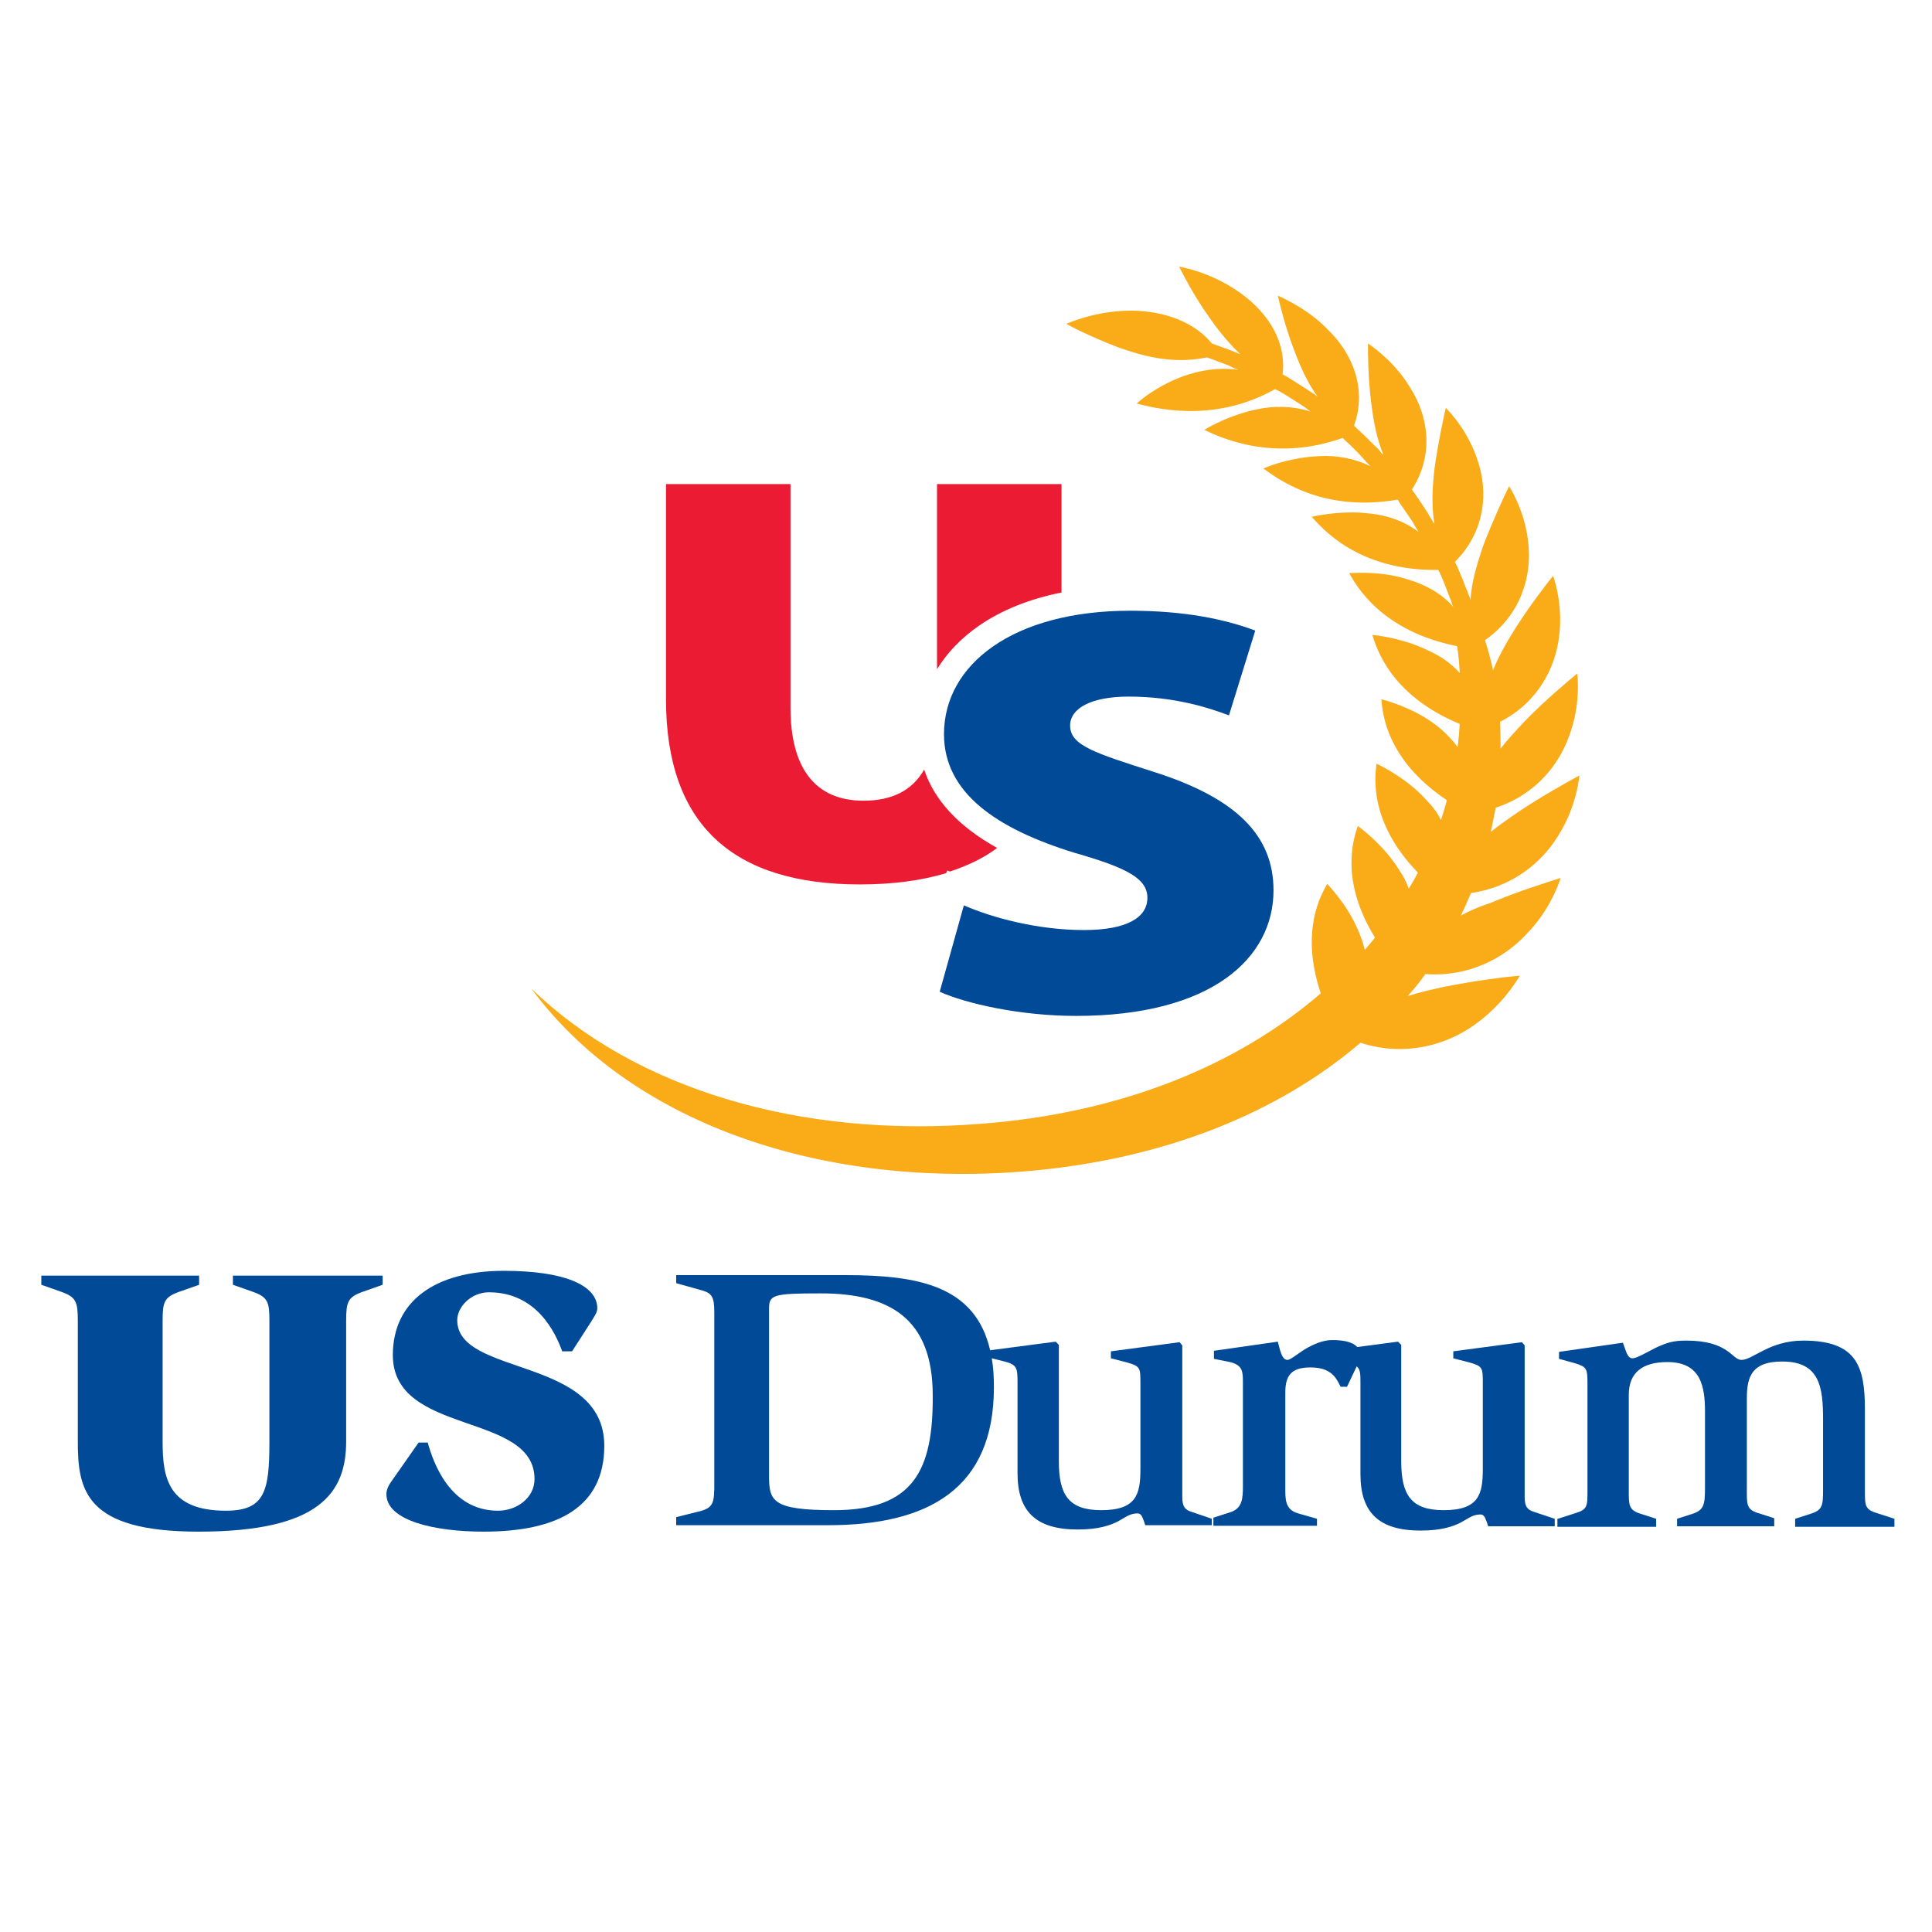
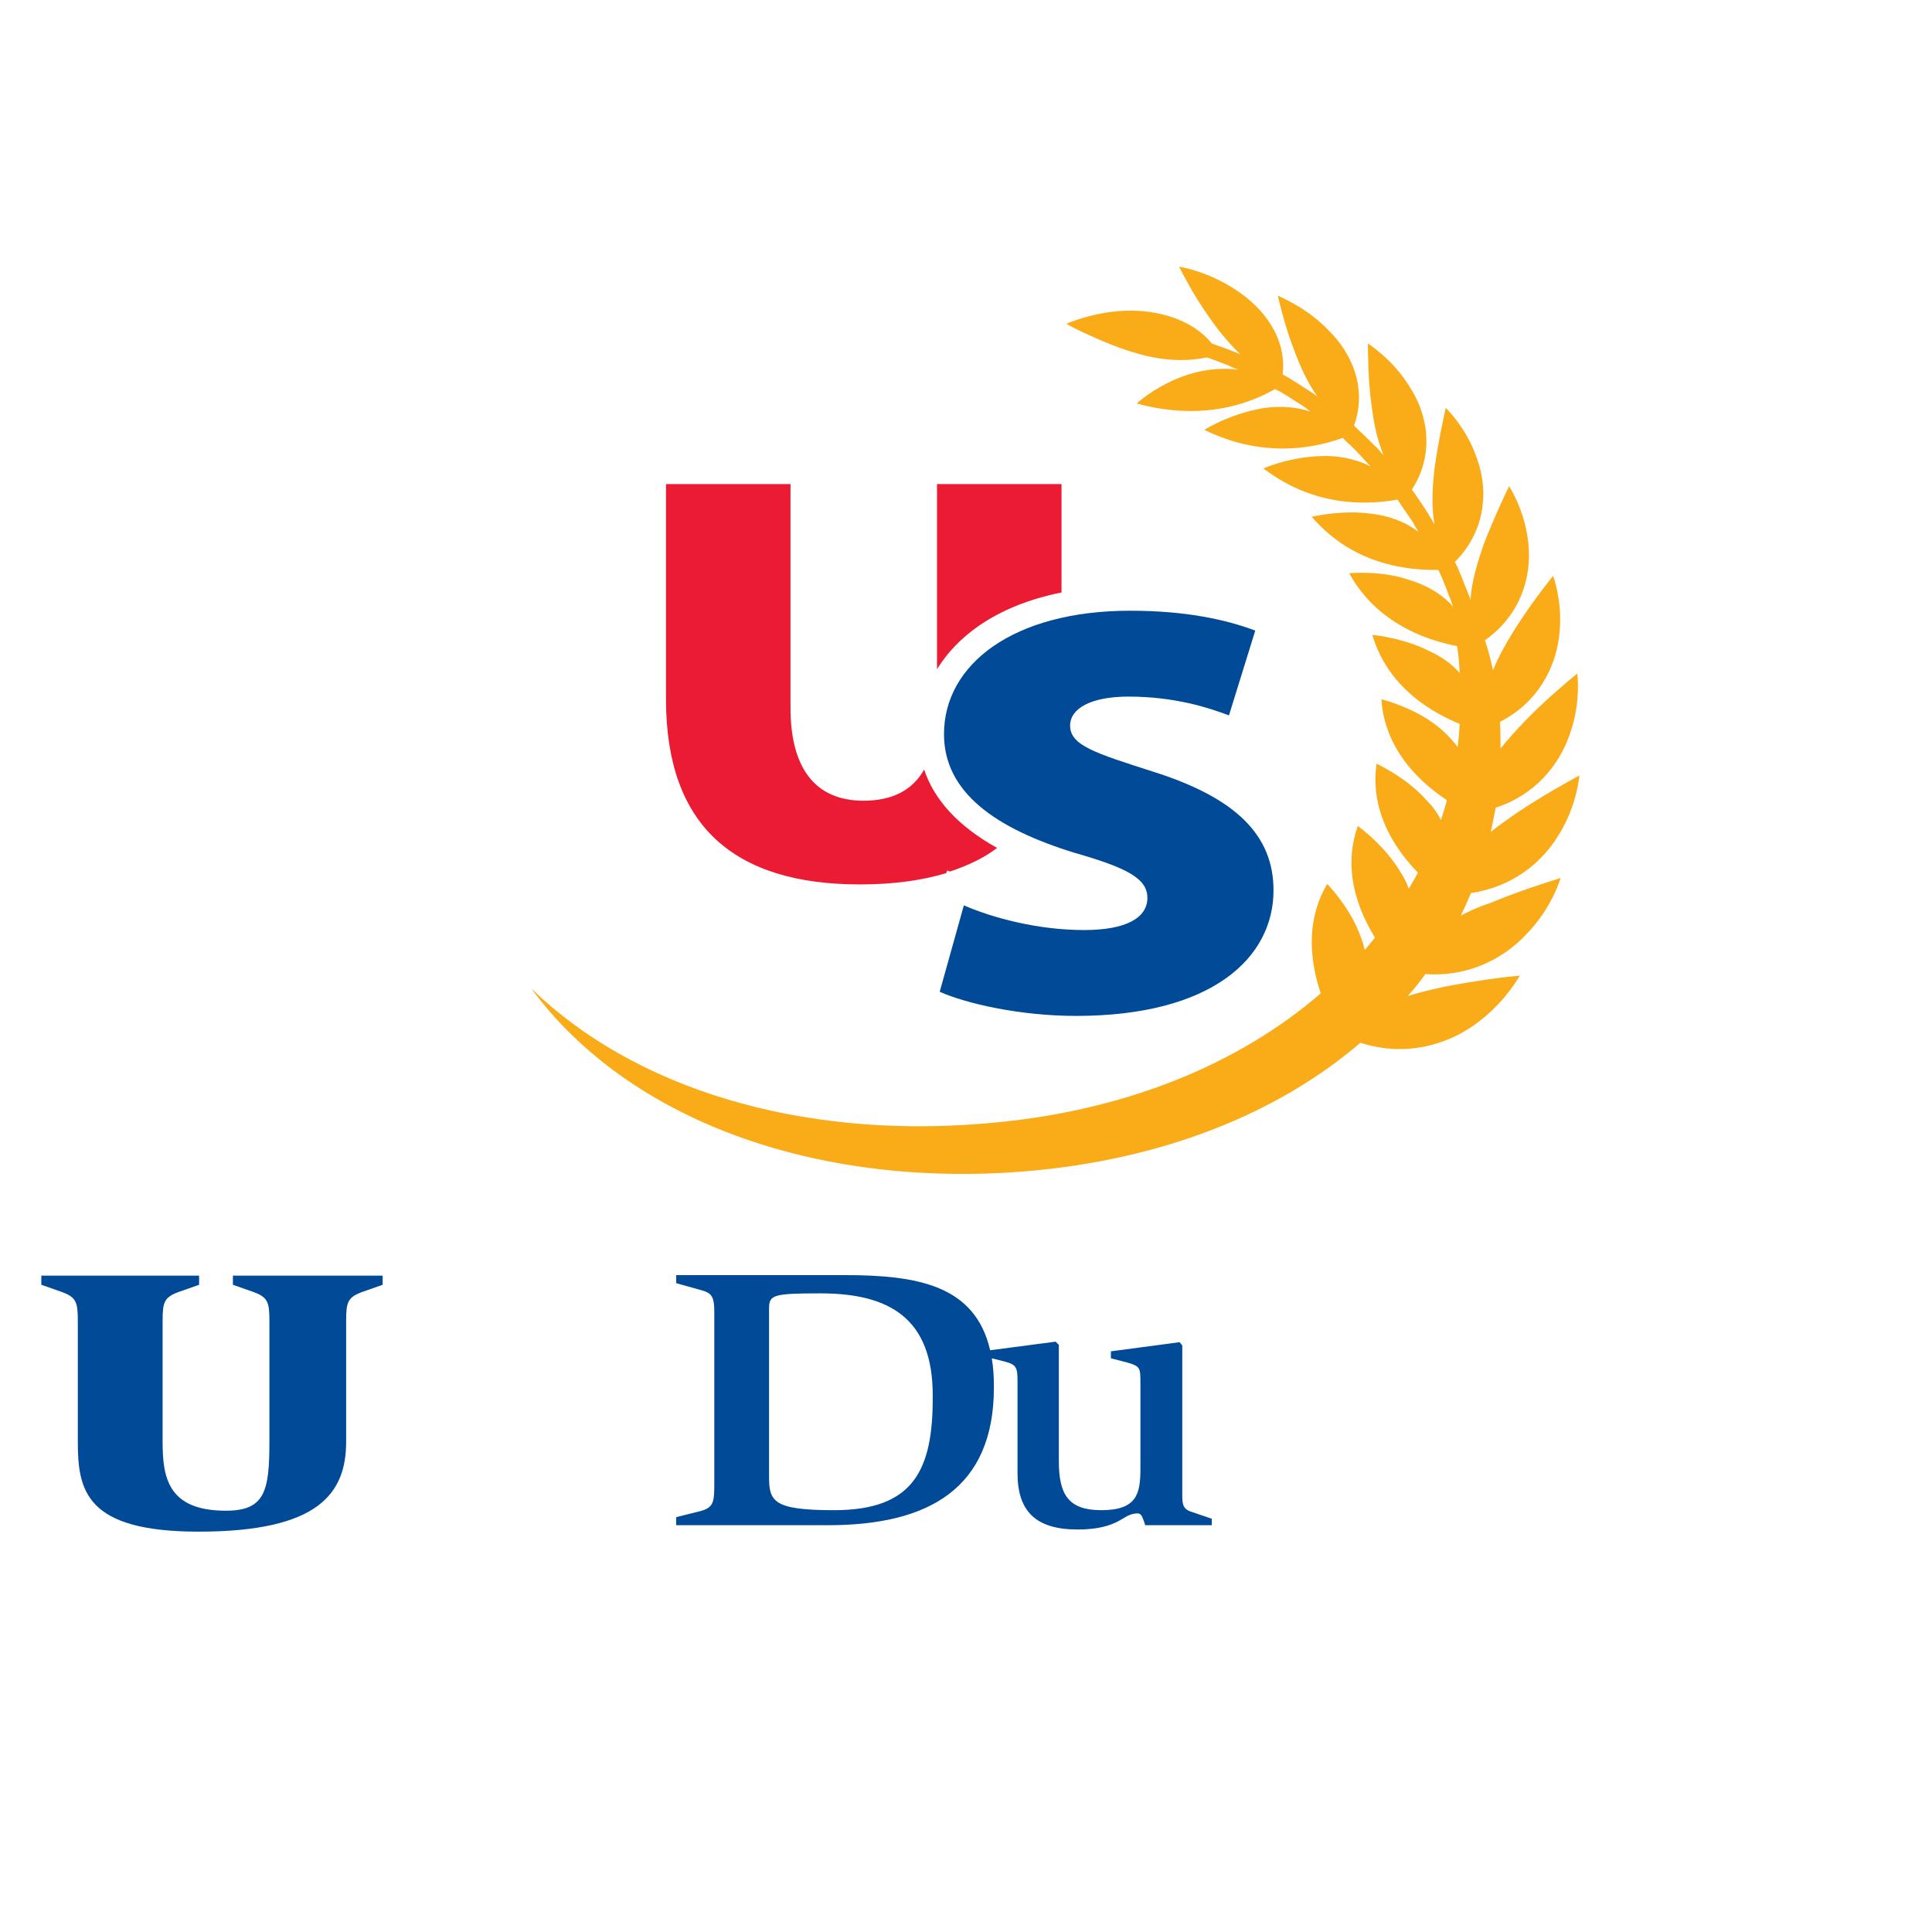
<svg xmlns="http://www.w3.org/2000/svg" id="Layer_1" x="0px" y="0px" viewBox="0 0 360 360" style="enable-background:new 0 0 360 360;" xml:space="preserve">
  <style type="text/css">	.st0{fill:#004A98;}	.st1{fill:#EC1B34;}	.st2{fill:#FAAB18;}</style>
  <g>
    <path class="st0" d="M64.5,268.6c0,9.6-5,16.8-27.5,16.8c-21.1,0-22.5-7.7-22.5-16.8v-22.5c0-3.5-0.3-4.4-3.1-5.4l-3.7-1.3v-1.7  h29.4v1.7l-3.7,1.3c-2.8,1-3.1,1.9-3.1,5.4v22.5c0,6.6,0.9,12.9,11.8,12.9c7.3,0,8.1-3.7,8.1-12.9v-22.5c0-3.5-0.3-4.4-3.1-5.4  l-3.7-1.3v-1.7h27.9v1.7l-3.7,1.3c-2.8,1-3.1,1.9-3.1,5.4V268.6L64.5,268.6z" />
-     <path class="st0" d="M104.8,251.9c-1.3-3.6-4.8-11.1-13.7-11.1c-3.3,0-5.9,2.7-5.9,5.2c0,10.5,27.4,6.7,27.4,23.4  c0,11.4-8.6,16-22.5,16c-9,0-18.1-2-18.1-7c0-0.9,0.5-1.8,1.1-2.6l4.9-7h1.7c1,3.6,4.1,12.7,13.1,12.7c3.5,0,6.8-2.4,6.8-5.9  c0-12.6-26.4-8-26.4-23.1c0-10,7.8-15.7,20.7-15.7c11.3,0,17.4,2.7,17.4,7c0,0.8-0.7,1.7-1.1,2.4l-3.6,5.6H104.8L104.8,251.9z" />
    <path class="st0" d="M155.4,281.4c-11.5,0-12.1-1.7-12.1-6.4v-31.1c0-2.6,0.6-2.9,9.6-2.9c12.9,0,20.9,4.7,20.9,19  C173.9,274,170.2,281.4,155.4,281.4L155.4,281.4z M222,281.7c-1.7-0.5-1.7-1.7-1.7-3.2v-27.8l-0.5-0.6l-12.8,1.7v1.3l3.1,0.8  c2.4,0.7,2.4,1,2.4,3.9v15.9c0,4.7-0.7,7.7-7.3,7.7c-6.1,0-7.9-2.9-7.9-9.1v-21.7l-0.6-0.6l-12.2,1.6c-2.8-12.1-13.5-14-27.1-14  H126v1.5l4.3,1.2c2.3,0.6,2.8,1.1,2.8,4.3v31.4c0,4,0,5-3.1,5.7l-4,1v1.5h28.3c18.7,0,30.9-6.8,30.9-25.7c0-2-0.1-3.7-0.4-5.4  l2.4,0.6c2.3,0.6,2.4,1.2,2.4,3.9v16.9c0,7.2,3.5,10.5,11.2,10.5c4,0,6.1-0.8,7.5-1.5c1.5-0.8,2.2-1.5,3.7-1.5  c0.4,0,0.7,0.3,0.9,0.8c0.2,0.5,0.4,1,0.5,1.4h12.4V283L222,281.7L222,281.7z" />
-     <path class="st0" d="M285.8,281.7c-1.7-0.5-1.7-1.7-1.7-3.2v-27.8l-0.5-0.6l-12.8,1.7v1.3l3.1,0.8c2.4,0.7,2.4,1,2.4,3.9v15.9  c0,4.7-0.7,7.7-7.3,7.7c-6.1,0-7.9-2.9-7.9-9.1v-21.7l-0.6-0.6l-7.6,1c-0.9-1-2.7-1.3-4.7-1.3c-1.8,0-3.7,0.9-5.2,1.8  c-1.5,1-2.6,1.9-3.1,1.9c-1.1,0-1.4-2-1.8-3.4l-11.9,1.7v1.5l3,0.6c2.4,0.6,2.4,1.8,2.4,3.9v19.2c0,2.3-0.1,4.2-2.4,4.9l-3.1,1v1.5  h19.3V283l-3.5-1c-2.5-0.7-2.4-2.7-2.4-4.9v-17.6c0-3.2,1.1-4.7,4.7-4.7c3.9,0,4.8,2,5.6,3.6h1.2l1.8-3.8c0.7,0.6,0.7,1.4,0.7,3.2  v16.9c0,7.2,3.5,10.5,11.2,10.5c4,0,6.1-0.8,7.5-1.5c1.5-0.8,2.2-1.5,3.7-1.5c0.4,0,0.7,0.3,0.9,0.8c0.2,0.5,0.4,1,0.5,1.4h12.4  V283L285.8,281.7L285.8,281.7z" />
-     <path class="st0" d="M290.3,283l3.1-1c2.4-0.7,2.4-1.3,2.4-4.2v-19.9c0-2.9-0.1-3.2-2.4-3.9l-2.9-0.8v-1.3l11.9-1.7  c0.6,1.5,0.8,2.9,1.8,2.9c0.8,0,2.6-1.1,4.4-2c2-0.9,3.1-1.3,5.6-1.3c8,0,8.5,3.6,10.3,3.6c2.1,0,5.2-3.6,11.5-3.6  c9.9,0,11.5,4.7,11.5,12.8v15.2c0,2.8,0,3.5,2.4,4.2l3.1,1v1.5h-18.5V283l2.8-0.9c2.3-0.7,2.4-1.5,2.4-4.6v-13  c0-6-0.6-10.8-7.6-10.8c-5.5,0-6.6,2.6-6.6,6.8v16.6c0,3.2-0.2,4.2,2.3,4.9l2.8,0.9v1.5h-18.1V283l2.8-0.9c2.2-0.7,2.4-1.7,2.4-4.9  v-14.2c0-4.7-0.8-9.2-7-9.2c-4.7,0-7.2,2-7.2,6.1v17.6c0,2.9-0.1,3.9,2.3,4.6l2.8,0.9v1.5h-18.4V283L290.3,283z" />
    <path class="st1" d="M182.4,116.6c4.2-2.9,9.4-5,15.4-6.2V90.2h-23.2v34.5C176.5,121.6,179.1,118.9,182.4,116.6L182.4,116.6z" />
    <path class="st1" d="M176.5,162.2l0.5,0.2c3.3-1.1,6.3-2.5,8.8-4.4c-7.2-4-11.7-8.9-13.6-14.6c-2.2,3.9-6,5.8-11.3,5.8  c-9.1,0-13.6-6.2-13.6-17.3V90.2h-23.2v40.1c0,23.5,12.6,34.5,36.1,34.5c6.1,0,11.4-0.7,16.1-2.1L176.5,162.2L176.5,162.2z" />
    <path class="st0" d="M179.6,168.7c5.3,2.3,13.7,4.6,22.4,4.6c7.9,0,11.8-2.3,11.8-6c0-3.6-3.8-5.6-13.6-8.4  c-14.6-4.5-24.3-11.2-24.3-22.1c0-13,12.9-23,34.7-23c10.2,0,17.7,1.6,23.3,3.7l-4.9,15.8c-3.7-1.4-10.1-3.5-18.7-3.5  c-7,0-10.9,2.2-10.9,5.4c0,3.7,4.6,5.1,15.5,8.6c15.5,4.9,22.4,11.9,22.4,22.1c0,12.6-11.5,23.4-36.8,23.4  c-10.4,0-20.5-2.3-25.4-4.5L179.6,168.7L179.6,168.7z" />
    <path class="st2" d="M272.2,170.6c0.7-1.4,1.3-2.8,1.9-4.2c7.7-1.1,13.2-5.7,16.2-10.6c3-4.7,3.8-9.4,4-11.3c-2,1.1-6.8,3.7-11.7,7  c-1.6,1.1-3.3,2.3-4.8,3.5c0.3-1.5,0.6-3,0.9-4.5c7.4-2.4,11.8-8,13.7-13.4c1.9-5.1,1.7-9.7,1.5-11.6c-1.7,1.4-5.8,4.8-9.7,8.8  c-1.6,1.7-3.2,3.4-4.6,5.2c0-1.6,0-3.3-0.1-5c7.1-3.6,10.3-10.1,11-15.8c0.7-5.2-0.5-9.7-1.1-11.4c-1.3,1.6-4.4,5.6-7.3,10.2  c-1.5,2.4-2.9,4.9-3.9,7.4c-0.4-1.9-0.9-3.8-1.5-5.6c6.8-4.8,8.7-12,8.1-17.9c-0.5-5.2-2.6-9.2-3.6-10.8c-0.9,1.8-2.9,6.1-4.8,11  c-1.1,3.3-2.2,6.7-2.4,10.2c-0.1-0.4-0.2-0.7-0.4-1.1c-0.1-0.3-0.2-0.7-0.4-1c-0.5-1.4-1.1-2.8-1.7-4.2c-0.1-0.1-0.1-0.2-0.2-0.4  c-0.1-0.1-0.1-0.2-0.2-0.4c5.8-5.8,6.2-13.3,4.2-19c-1.6-4.9-4.6-8.4-5.9-9.7c-0.4,1.8-1.4,6.3-2.1,11.3c-0.4,3.5-0.6,7,0,10.4  c-0.2-0.3-0.4-0.7-0.6-1c-0.2-0.3-0.4-0.6-0.6-1c-0.8-1.3-1.7-2.6-2.6-3.9c-0.1-0.1-0.2-0.2-0.2-0.3c-0.1-0.1-0.2-0.2-0.2-0.3  c4.2-6.5,3-13.8-0.3-18.9c-2.6-4.4-6.3-7.2-7.9-8.3c0,1.8,0,6.3,0.6,11c0.4,3.3,1,6.7,2.3,9.8c-0.3-0.3-0.6-0.6-0.8-0.9  c-0.3-0.3-0.5-0.6-0.8-0.8c-1.1-1.1-2.2-2.2-3.3-3.2c-0.1-0.1-0.2-0.2-0.3-0.3c-0.1-0.1-0.2-0.2-0.3-0.3c2.5-6.9-0.4-13.5-4.7-17.7  c-3.5-3.7-7.7-5.7-9.5-6.5c0.4,1.7,1.4,5.9,3.1,10.3c1.1,2.9,2.4,5.9,4.3,8.5c-0.3-0.2-0.6-0.5-1-0.7c-0.3-0.2-0.6-0.4-0.9-0.6  c-1.2-0.8-2.5-1.6-3.8-2.4c-0.1-0.1-0.2-0.1-0.4-0.2c-0.1-0.1-0.2-0.1-0.4-0.2c0.8-6.9-3.6-12.4-8.6-15.7  c-4.3-2.9-8.8-4.1-10.7-4.4c0.8,1.5,2.7,5.3,5.4,9.1c1.7,2.5,3.7,5,6,7.2c-0.3-0.1-0.7-0.3-1-0.4c-0.3-0.1-0.7-0.3-1-0.4  c-1.1-0.4-2.2-0.8-3.3-1.2c-3.8-4.7-10.5-6.3-16-6.1c-6.3,0.2-11.1,2.5-11.1,2.4h0h0l0,0l0,0l0,0c0.1,0.2,4.4,2.4,9.6,4.4  c4.8,1.7,10.2,3.2,16.6,1.9c1.2,0.4,2.4,0.9,3.5,1.3c0.4,0.1,0.7,0.3,1.1,0.5c0.4,0.2,0.8,0.3,1.2,0.5c-3.5-0.5-7.2,0.1-10.2,1.2  c-4.4,1.6-7.5,4-8.7,5.1c2.9,0.7,14.1,3.9,25.8-2.7c0.1,0.1,0.2,0.1,0.4,0.2c0.1,0.1,0.2,0.1,0.4,0.2c1.4,0.8,2.7,1.7,4,2.5  c0.3,0.2,0.6,0.4,0.9,0.6c0.3,0.2,0.6,0.5,0.9,0.7c-3.3-1.1-7-1.1-10.1-0.4c-4.7,1-8.2,2.9-9.7,3.8c2.6,1.2,12.6,6.2,25.8,1.5  c0.1,0.1,0.2,0.2,0.3,0.3c0.1,0.1,0.2,0.2,0.3,0.3c1.1,1,2.1,2,3.1,3.1c0.2,0.3,0.5,0.5,0.7,0.8c0.3,0.3,0.5,0.5,0.8,0.8  c-3-1.5-6.5-2.1-9.6-1.9c-4.8,0.2-8.8,1.6-10.4,2.3c2.3,1.6,10.7,8.3,25,5.8c0.1,0.1,0.2,0.2,0.2,0.3c0.1,0.1,0.2,0.2,0.2,0.3  c0.8,1.2,1.6,2.3,2.4,3.5c0.2,0.3,0.3,0.6,0.5,0.9c0.2,0.3,0.4,0.6,0.6,1c-2.6-2-5.9-3.1-9-3.4c-4.7-0.6-9,0.2-10.9,0.6  c1.9,2,8.5,10.1,23.6,9.9c0.1,0.1,0.1,0.2,0.2,0.4c0.1,0.1,0.1,0.2,0.2,0.4c0.6,1.3,1.1,2.7,1.6,4c0.1,0.3,0.3,0.7,0.4,1  c0.1,0.4,0.2,0.7,0.4,1.1c-2.1-2.5-5.3-4.2-8.4-5.1c-4.5-1.5-9.1-1.3-11-1.2c1.3,2.3,6,10.8,20.1,13.6c0.2,1.1,0.3,2.2,0.4,3.4  c0,0.5,0.1,1.1,0.1,1.6c-1.5-1.7-3.5-3.1-5.5-4c-4.3-2.2-8.9-2.9-10.8-3.1c0.8,2.4,3.3,11.2,16.3,16.6c-0.1,1.5-0.2,2.9-0.4,4.3  c-1.1-1.5-2.5-2.9-3.9-4c-3.9-3-8.4-4.4-10.3-4.9c0.2,2.4,0.8,11.2,12.2,18.8c-0.3,1.2-0.7,2.5-1.1,3.7c-0.7-1.4-1.6-2.6-2.7-3.7  c-3.3-3.7-7.5-5.9-9.3-6.8c-0.3,2.3-1.5,10.8,7.7,20.3c-0.5,1-1.1,2-1.7,3c-0.4-1.1-0.9-2.2-1.6-3.2c-2.6-4.3-6.3-7.3-7.9-8.5  c-0.7,2.2-3.5,9.9,3.2,20.8c-0.6,0.8-1.3,1.6-1.9,2.3c-0.2-0.8-0.4-1.6-0.7-2.3c-1.7-4.8-4.9-8.5-6.3-10c-1.1,2-5.1,8.7-1.2,20.4  c-15.4,13.3-37,22.3-63.3,24.3c-33.6,2.7-64.4-6.4-83.8-25.2c18.2,24.7,53.1,37.1,91.6,34.1c26.1-2.1,47.6-10.9,62.9-24  c8.3,2.7,16,0.4,21.2-3.3c4.8-3.4,7.5-7.5,8.5-9.2c-2.4,0.2-8.2,0.9-14.2,2.1c-2.3,0.5-4.5,1-6.7,1.7c1.2-1.3,2.3-2.7,3.3-4.1  c8.1,0.6,14.7-3,18.8-7.4c4-4.1,5.8-8.6,6.4-10.5c-2.2,0.7-7.7,2.4-13.2,4.7C275.7,168.9,273.9,169.7,272.2,170.6L272.2,170.6z" />
  </g>
</svg>